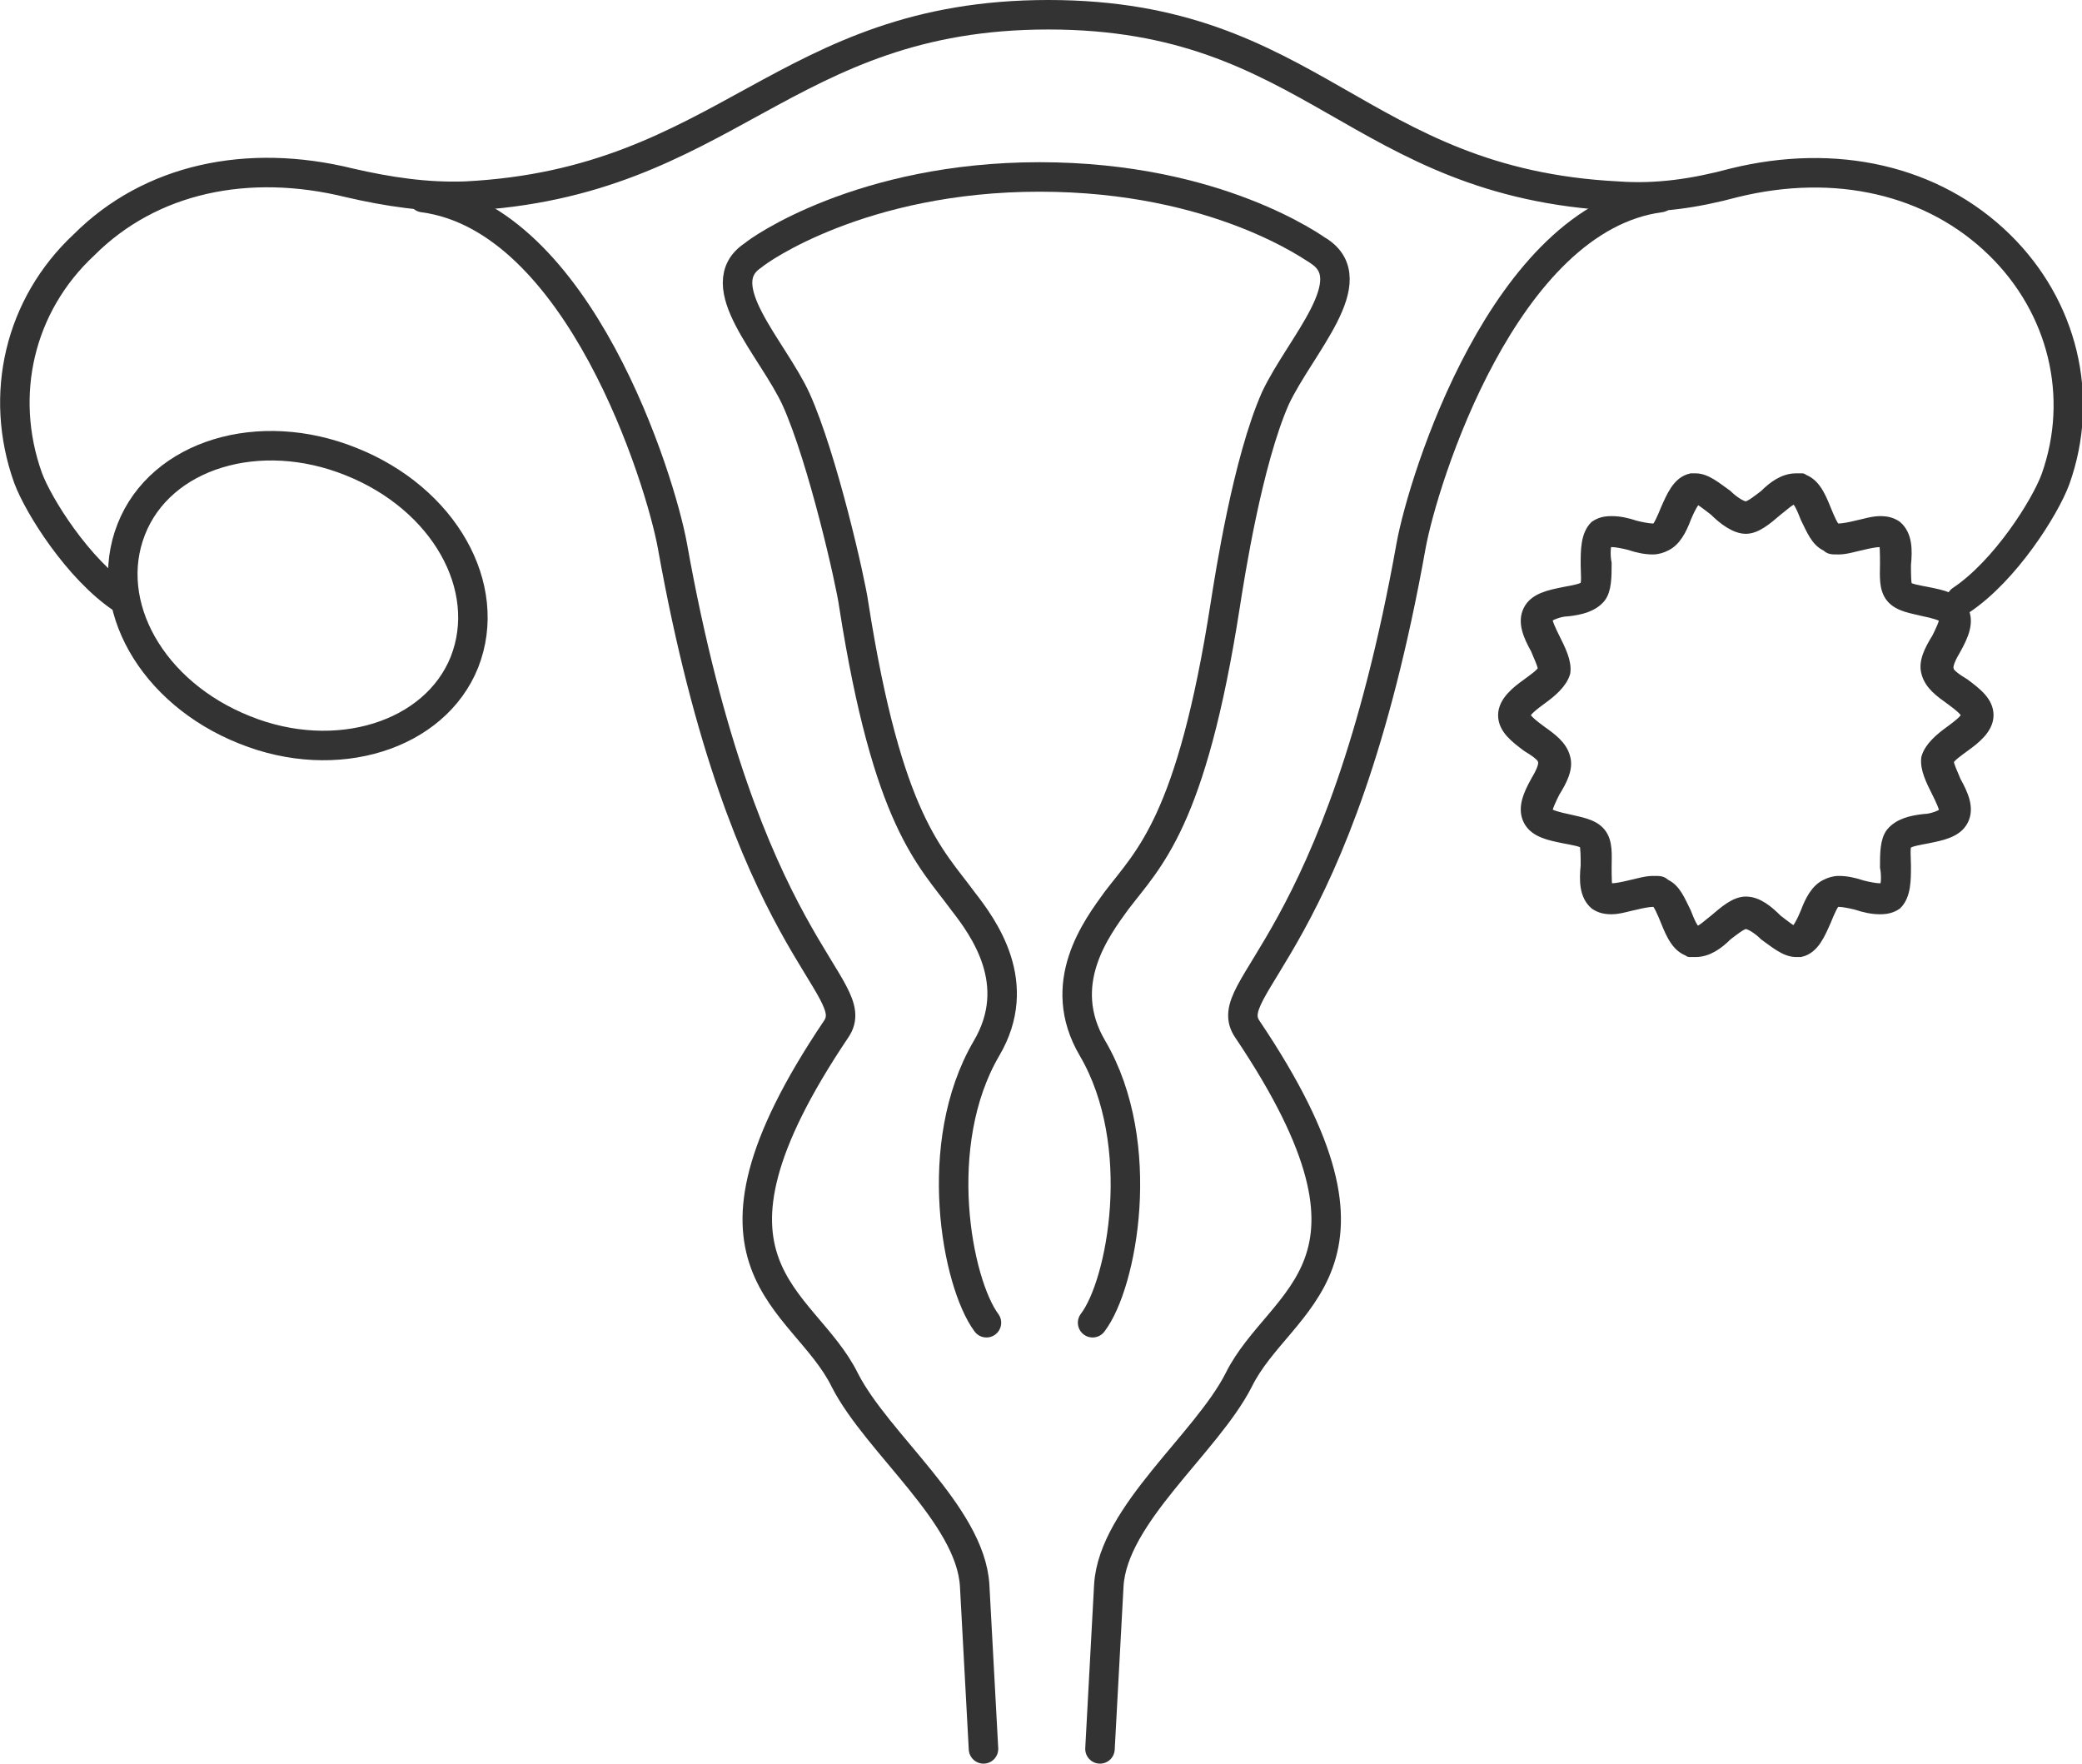
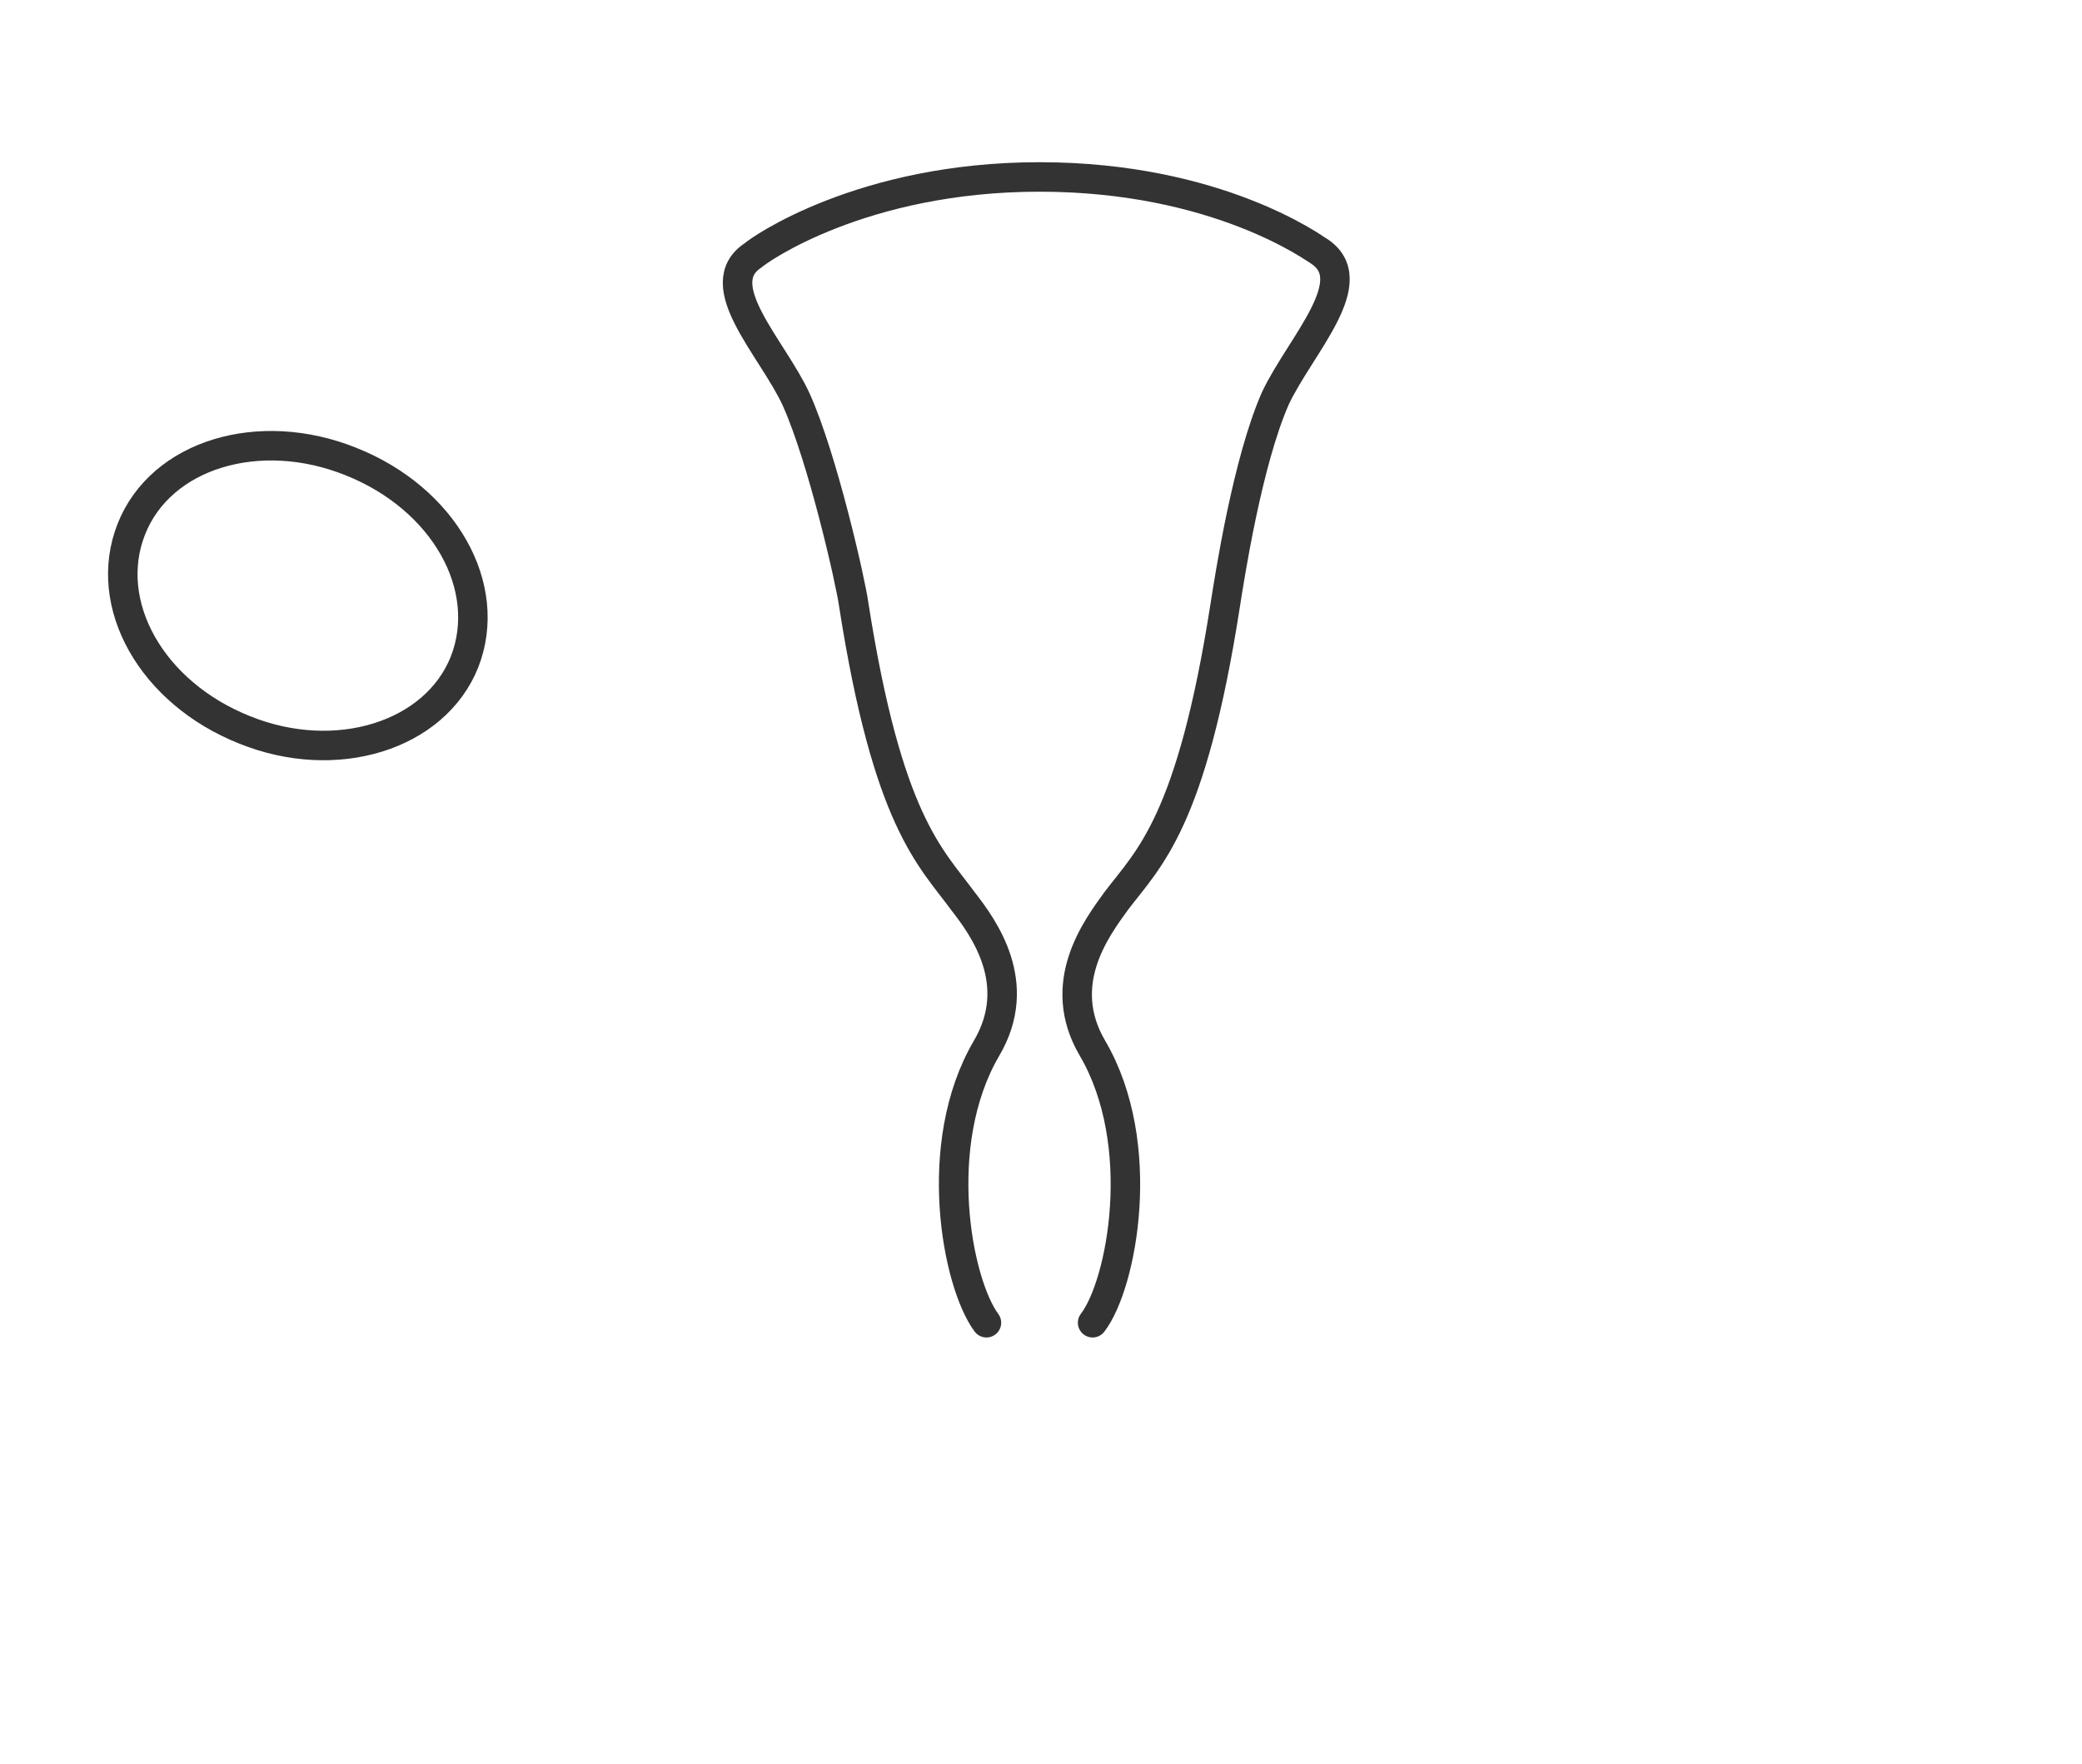
<svg xmlns="http://www.w3.org/2000/svg" id="_レイヤー_1" data-name="レイヤー_1" version="1.1" viewBox="0 0 141.2 119.6">
  <defs>
    <style>
      .st0 {
        fill: none;
        stroke-linecap: round;
        stroke-linejoin: round;
        stroke-width: 2px;
      }

      .st0, .st1 {
        stroke: #333;
      }

      .st1 {
        fill: #333;
        stroke-miterlimit: 10;
        stroke-width: .8px;
      }
    </style>
  </defs>
  <g>
    <path class="st0" d="M31.5,44.9c-2,5-8.7,7.1-14.9,4.6-6.3-2.5-9.7-8.5-7.7-13.6s8.7-7.1,14.9-4.6c6.3,2.5,9.7,8.5,7.7,13.6Z" />
-     <path class="st0" d="M66.7,118.6l-.6-11.1c-.3-4.8-6.6-9.6-8.8-13.9-2.8-5.7-11.5-7.6-.6-23.8,2-2.9-6.2-5.4-11.1-32.8-.8-4.4-6.3-22.2-16.9-23.6" />
-     <path class="st0" d="M133,40.7c3-2,5.7-6.3,6.4-8.2,2-5.6.5-11.7-3.8-15.9-4.5-4.4-11.1-5.9-18-4.2-2.6.7-5.2,1.1-7.9.9-17.7-.9-20.6-12.3-38.6-12.3s-21.8,11.4-39.5,12.3c-2.7.1-5.3-.3-7.9-.9-6.9-1.7-13.5-.3-18,4.2C1.3,20.7-.1,26.8,1.9,32.4c.7,1.9,3.4,6.2,6.4,8.2" />
-     <path class="st0" d="M74.6,118.6l.6-11.1c.3-4.8,6.6-9.6,8.8-13.9,2.8-5.7,11.5-7.6.6-23.8-2-2.9,6.2-5.4,11.1-32.8.8-4.4,6.3-22.2,16.9-23.6" />
    <path class="st0" d="M74.1,89.7c2-2.6,3.8-12.1,0-18.6-2.6-4.4.3-8.2,1.6-10,2.2-2.9,5.1-5.3,7.4-20.1.3-1.9,1.5-9.7,3.4-14,1.7-3.6,6.1-8,2.9-10-.2-.1-6.8-5-18.9-5s-19.1,5-19.4,5.3c-3.1,2,1.3,6.3,2.9,9.8,1.8,4,3.7,12.4,3.9,13.9,2.3,14.7,5.2,17.1,7.4,20.1,1.4,1.8,4.2,5.6,1.6,10-3.8,6.5-2,15.9,0,18.6" />
  </g>
-   <path class="st1" d="M121.8,64.5c-.7,0-1.4-.6-2.1-1.1-.4-.4-1-.8-1.3-.8s-.9.5-1.3.8c-.6.6-1.3,1.1-2.1,1.1s-.2,0-.3,0c-.9-.2-1.3-1.1-1.7-2.1-.2-.5-.5-1.2-.7-1.3,0,0,0,0-.2,0-.3,0-.8.1-1.2.2-.5.1-1.1.3-1.6.3s-.8-.1-1.1-.3c-.7-.6-.7-1.6-.6-2.6,0-.5,0-1.3-.1-1.5-.2-.2-.9-.3-1.4-.4-1-.2-2-.4-2.4-1.2-.4-.8,0-1.7.5-2.6.3-.5.6-1.1.5-1.4,0-.3-.6-.7-1.1-1-.8-.6-1.6-1.2-1.6-2.1s.9-1.6,1.6-2.1c.4-.3,1-.7,1.1-1,0-.3-.3-.9-.5-1.4-.5-.9-.9-1.8-.5-2.6.4-.8,1.4-1,2.4-1.2.5-.1,1.2-.2,1.4-.4.2-.2.1-.9.1-1.5,0-1,0-2,.6-2.6.3-.2.6-.3,1.1-.3s1,.1,1.6.3c.4.1.9.2,1.2.2s.2,0,.2,0c.2-.1.5-.8.7-1.3.4-.9.8-1.9,1.7-2.1,0,0,.2,0,.3,0,.7,0,1.4.6,2.1,1.1.4.4,1,.8,1.3.8s.9-.5,1.3-.8c.6-.6,1.3-1.1,2.1-1.1s.2,0,.3,0c.9.2,1.3,1.1,1.7,2.1.2.5.5,1.2.7,1.3,0,0,0,0,.2,0,.3,0,.8-.1,1.2-.2.5-.1,1.1-.3,1.6-.3s.8.1,1.1.3c.7.6.7,1.6.6,2.6,0,.5,0,1.3.1,1.5.2.2.9.3,1.4.4,1,.2,2,.4,2.4,1.2.4.8,0,1.7-.5,2.6-.3.5-.6,1.1-.5,1.4,0,.3.6.7,1.1,1,.8.6,1.6,1.2,1.6,2.1s-.9,1.6-1.6,2.1c-.4.3-1,.7-1.1,1,0,.3.3.9.5,1.4.5.9.9,1.8.5,2.6-.4.8-1.4,1-2.4,1.2-.5.1-1.2.2-1.4.4-.2.2-.1.9-.1,1.5,0,1,0,2-.6,2.6-.3.2-.6.3-1.1.3s-1-.1-1.6-.3c-.4-.1-.9-.2-1.2-.2s-.2,0-.2,0c-.2.1-.5.8-.7,1.3-.4.9-.8,1.9-1.7,2.1,0,0-.2,0-.3,0h0ZM118.4,61.2c.8,0,1.5.6,2.1,1.2.4.3,1,.8,1.2.8,0,0,0,0,0,0,.2,0,.6-.8.8-1.3.3-.8.7-1.6,1.4-1.9.2-.1.5-.2.8-.2.5,0,1,.1,1.6.3.4.1.9.2,1.2.2s.2,0,.3,0c.2-.2.2-1,.1-1.5,0-.9,0-1.8.4-2.3.5-.6,1.3-.8,2.2-.9.5,0,1.3-.3,1.4-.5.1-.2-.3-1-.5-1.4-.4-.8-.8-1.6-.7-2.3.2-.7.9-1.3,1.6-1.8.4-.3,1.1-.8,1.1-1.1s-.7-.8-1.1-1.1c-.7-.5-1.4-1-1.6-1.8-.2-.7.2-1.5.7-2.3.2-.4.6-1.2.5-1.4-.1-.2-.9-.4-1.4-.5-.8-.2-1.7-.3-2.2-.9-.5-.6-.4-1.5-.4-2.3,0-.5,0-1.4-.1-1.5,0,0-.1,0-.3,0-.3,0-.8.1-1.2.2-.5.1-1.1.3-1.6.3s-.6,0-.8-.2c-.7-.3-1-1.1-1.4-1.9-.2-.5-.5-1.3-.8-1.3,0,0,0,0,0,0-.3,0-.8.5-1.2.8-.7.6-1.4,1.2-2.1,1.2s-1.5-.6-2.1-1.2c-.4-.3-1-.8-1.2-.8s0,0,0,0c-.2,0-.6.8-.8,1.3-.3.8-.7,1.6-1.4,1.9-.2.1-.5.2-.8.2-.5,0-1-.1-1.6-.3-.4-.1-.9-.2-1.2-.2s-.2,0-.3,0c-.2.2-.2,1-.1,1.5,0,.9,0,1.8-.4,2.3-.5.6-1.3.8-2.2.9-.5,0-1.3.3-1.4.5-.1.2.3,1,.5,1.4.4.8.8,1.6.7,2.3-.2.7-.9,1.3-1.6,1.8-.4.3-1.1.8-1.1,1.1s.7.8,1.1,1.1c.7.5,1.4,1,1.6,1.8.2.7-.2,1.5-.7,2.3-.2.4-.6,1.2-.5,1.4.1.2.9.4,1.4.5.8.2,1.7.3,2.2.9.5.6.4,1.5.4,2.3,0,.5,0,1.4.1,1.5,0,0,.1,0,.3,0,.3,0,.8-.1,1.2-.2.5-.1,1.1-.3,1.6-.3s.6,0,.8.2c.7.3,1,1.1,1.4,1.9.2.5.5,1.3.8,1.3,0,0,0,0,0,0,.3,0,.8-.5,1.2-.8.7-.6,1.4-1.2,2.1-1.2Z" />
</svg>